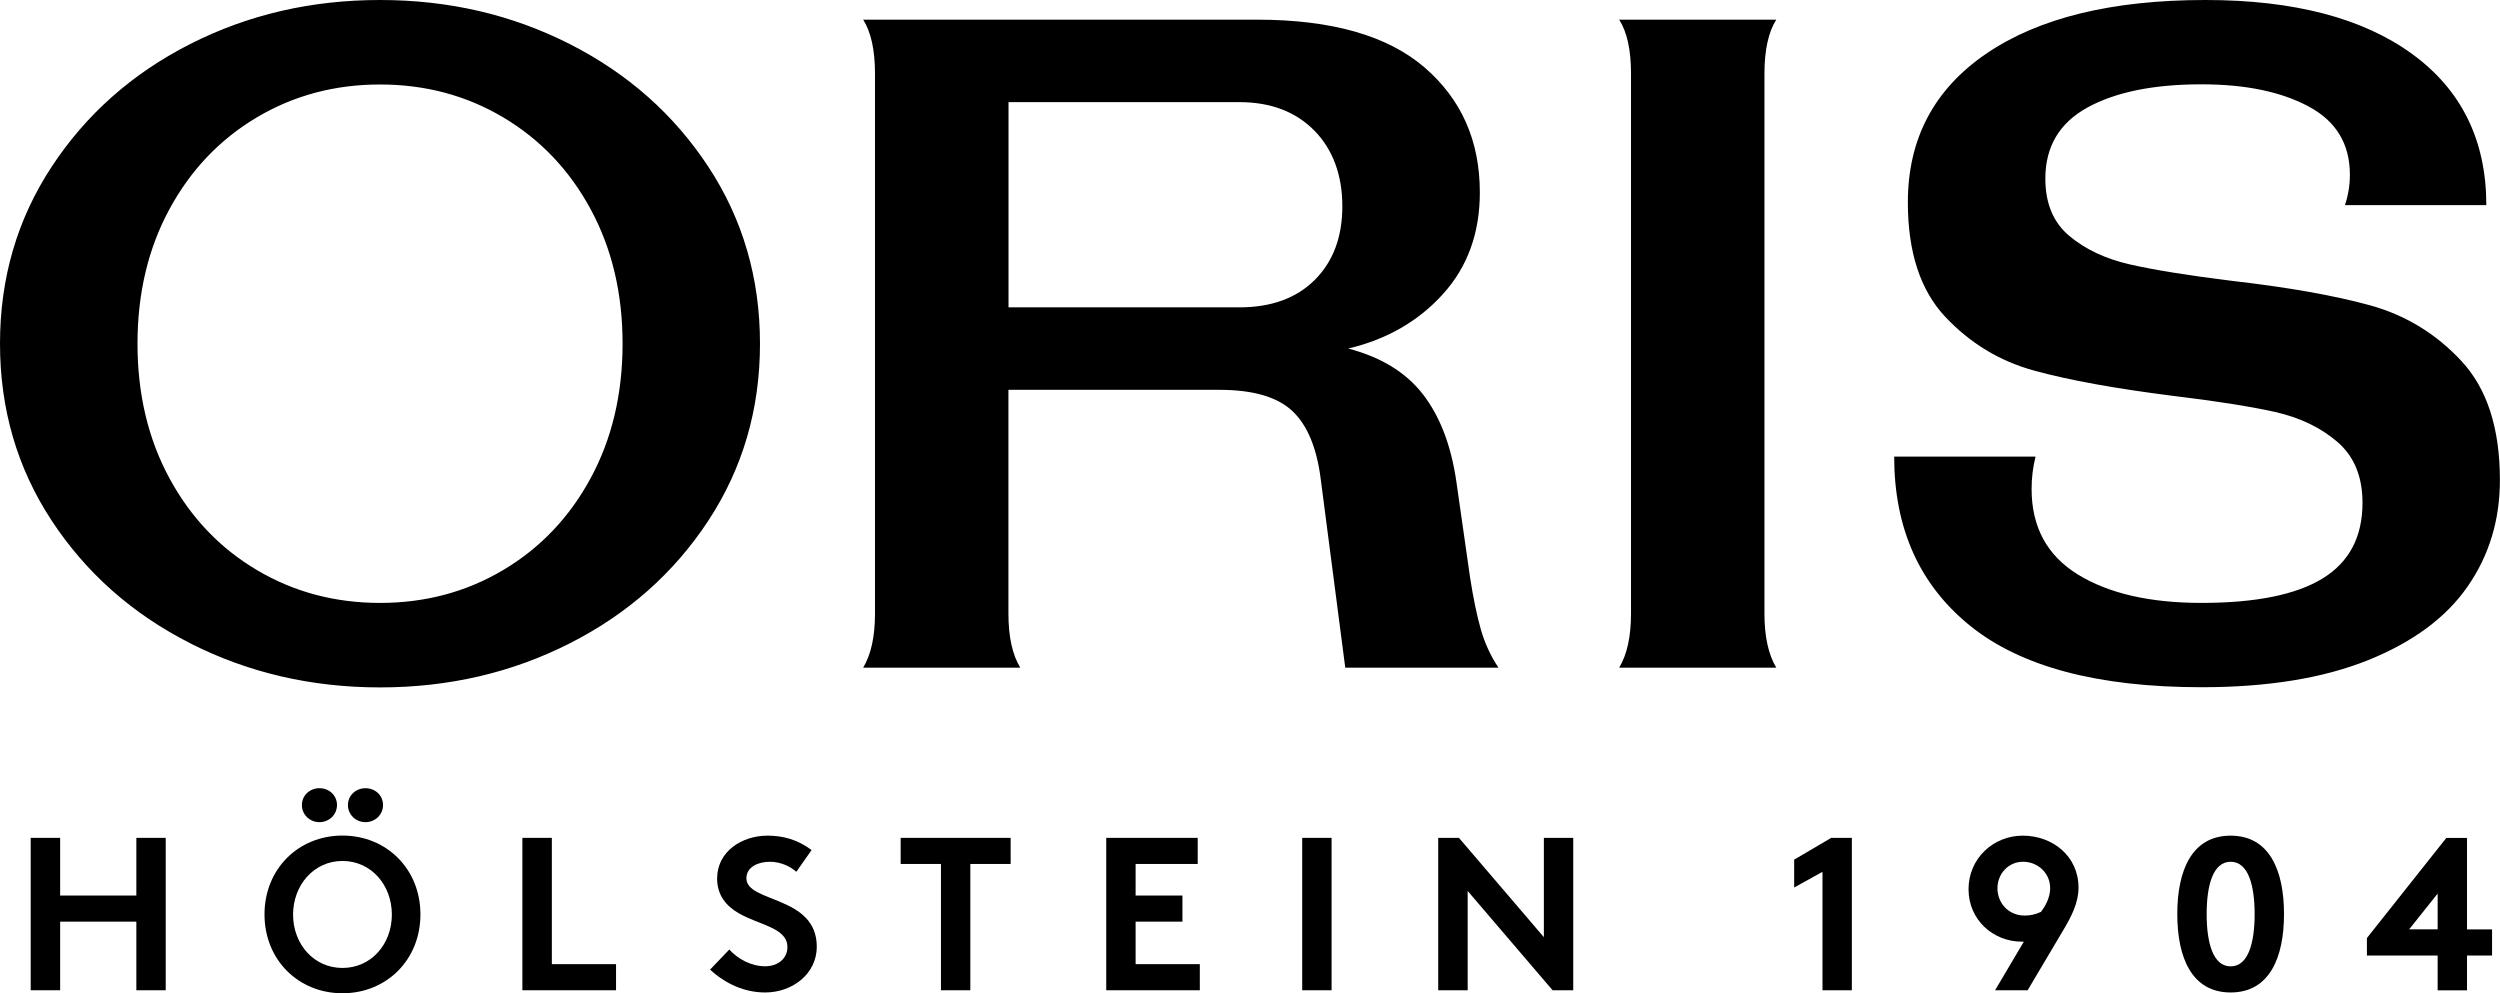
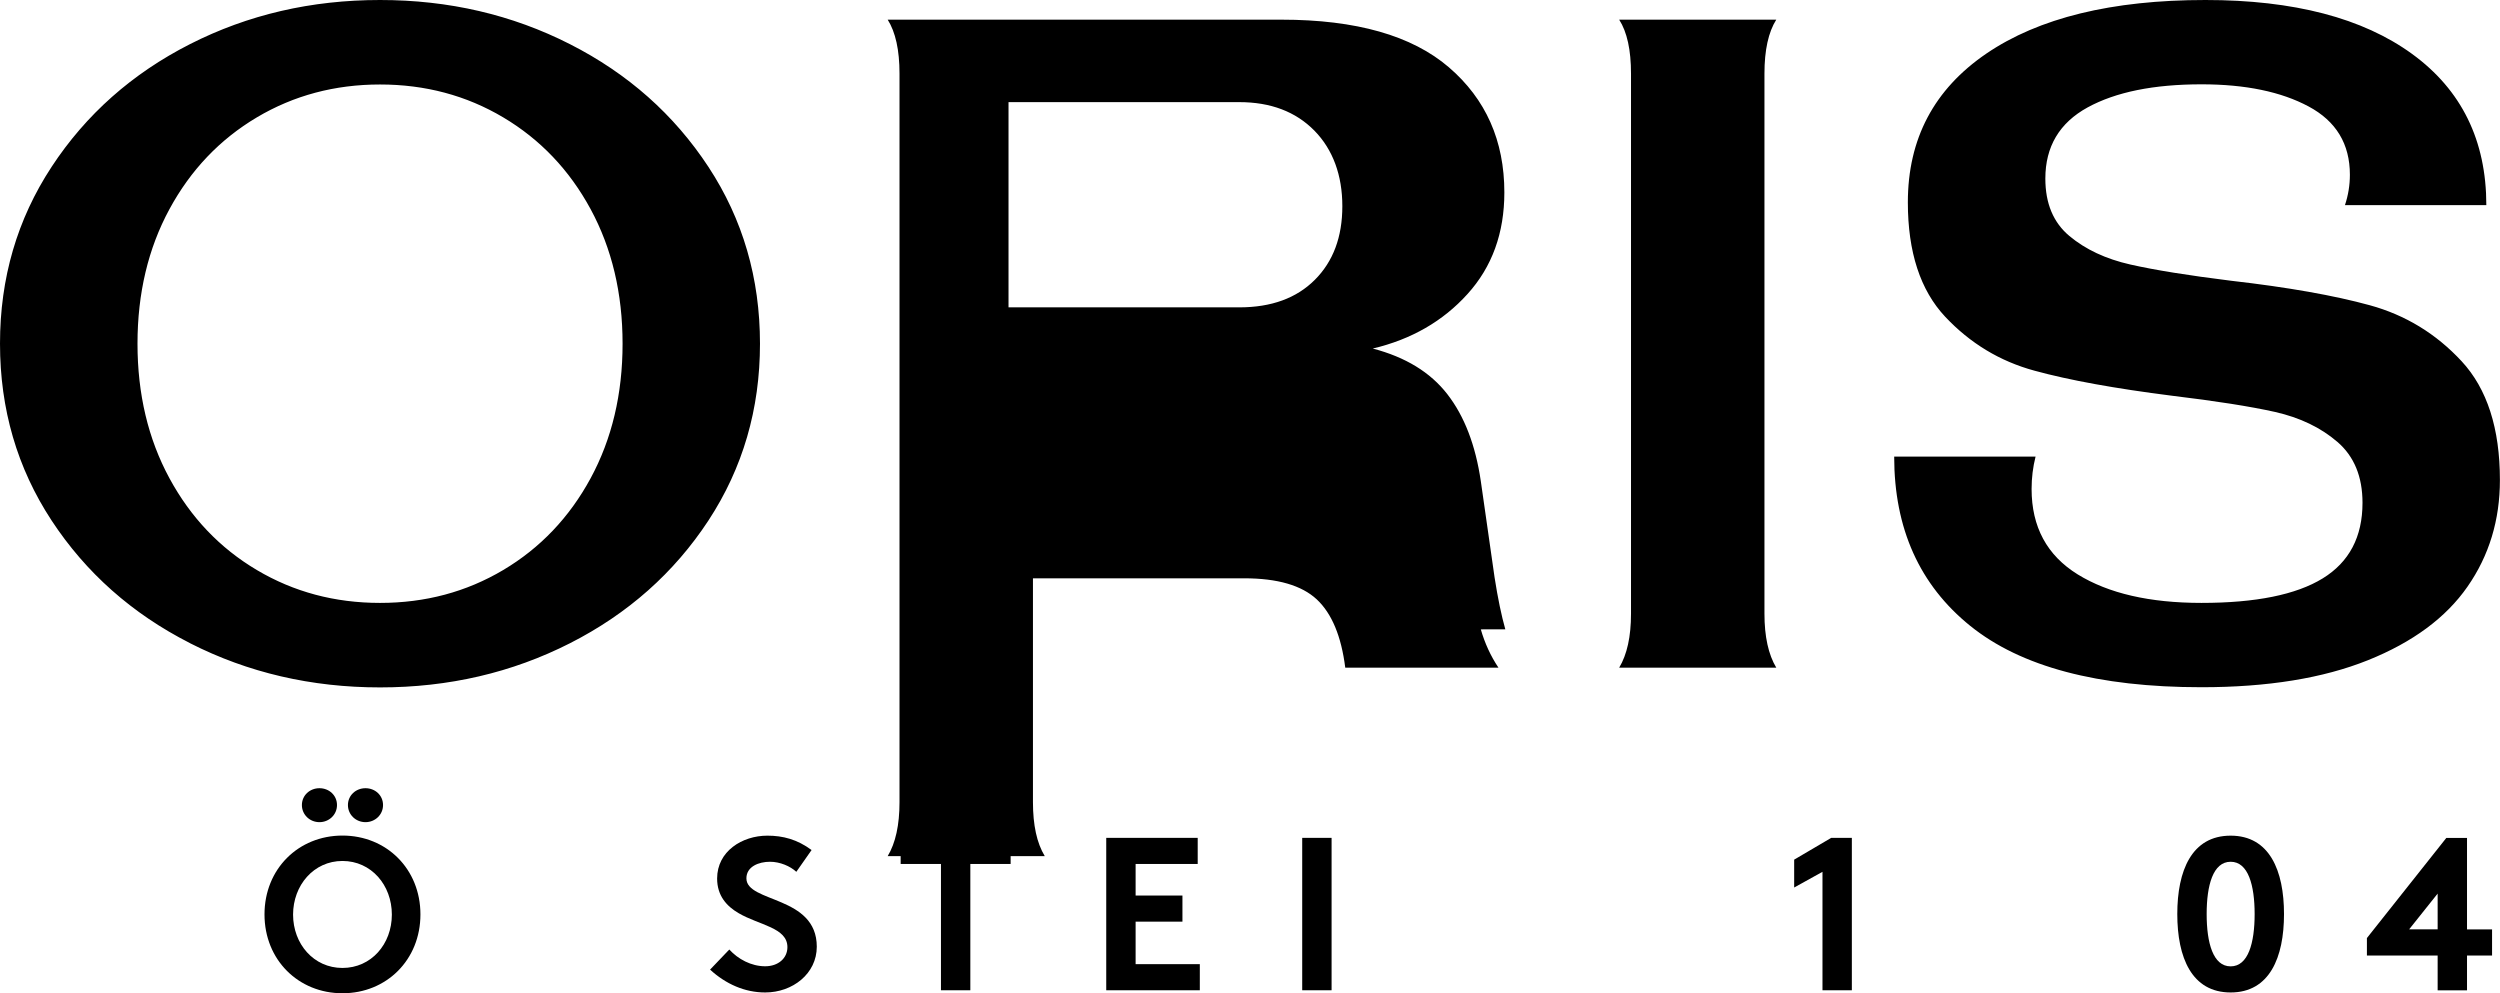
<svg xmlns="http://www.w3.org/2000/svg" viewBox="0 0 283.46 112.62" id="Ebene_1">
-   <path d="M223.4,70.97c-5.75-4.64-8.63-11.04-8.63-19.2h16.03c-.3,1.19-.45,2.41-.45,3.67,0,4.3,1.74,7.53,5.23,9.69,3.49,2.15,8.16,3.23,14.03,3.23,6.16,0,10.74-.93,13.75-2.78,3.01-1.85,4.51-4.71,4.51-8.57,0-2.97-.95-5.27-2.84-6.9-1.89-1.63-4.25-2.76-7.07-3.4-2.82-.63-6.72-1.24-11.69-1.84-6.46-.82-11.65-1.76-15.59-2.84-3.94-1.07-7.31-3.12-10.13-6.12-2.82-3.01-4.23-7.33-4.23-12.97,0-7.2,2.97-12.82,8.91-16.87,5.94-4.04,14.21-6.07,24.83-6.07,10.02,0,17.83,2.04,23.44,6.12,5.6,4.08,8.41,9.8,8.41,17.14h-16.03c.37-1.11.56-2.26.56-3.45,0-3.49-1.56-6.07-4.68-7.74-3.12-1.67-7.16-2.51-12.14-2.51-5.42,0-9.72.87-12.92,2.62-3.19,1.75-4.79,4.44-4.79,8.07,0,2.82.91,4.99,2.73,6.51,1.82,1.52,4.12,2.6,6.9,3.23,2.78.63,6.59,1.24,11.41,1.84,6.46.74,11.71,1.67,15.75,2.78,4.04,1.11,7.52,3.23,10.41,6.35,2.89,3.12,4.34,7.61,4.34,13.47,0,4.53-1.22,8.56-3.67,12.08-2.45,3.53-6.22,6.31-11.3,8.35-5.08,2.04-11.38,3.06-18.87,3.06-11.73,0-20.47-2.32-26.22-6.96M184.93,69.58V8.35c0-2.67-.44-4.71-1.34-6.12h17.81c-.89,1.41-1.34,3.45-1.34,6.12v61.23c0,2.6.45,4.64,1.34,6.12h-17.81c.89-1.48,1.34-3.52,1.34-6.12M149.08,31.73c2.08-2.08,3.12-4.86,3.12-8.35s-1.06-6.42-3.17-8.57c-2.12-2.15-4.95-3.23-8.52-3.23h-26.16v23.27h26.16c3.64,0,6.49-1.04,8.57-3.12M167.9,71.36c.45,1.56,1.11,3.01,2,4.34h-17.37l-2.78-21.37c-.45-3.56-1.52-6.14-3.23-7.74-1.71-1.59-4.45-2.39-8.24-2.39h-23.94v25.38c0,2.6.44,4.64,1.34,6.12h-17.81c.89-1.48,1.34-3.52,1.34-6.12V8.35c0-2.67-.45-4.71-1.34-6.12h44.65c8.46,0,14.79,1.8,18.98,5.4,4.19,3.6,6.29,8.33,6.29,14.19,0,4.6-1.39,8.44-4.18,11.52-2.78,3.08-6.36,5.14-10.74,6.18,3.71.97,6.53,2.69,8.46,5.18,1.93,2.49,3.19,5.77,3.79,9.85l1.56,10.91c.37,2.38.78,4.34,1.22,5.9M57.06,64.63c4.19-2.49,7.5-5.96,9.91-10.41,2.41-4.45,3.62-9.54,3.62-15.25s-1.21-10.8-3.62-15.25c-2.41-4.45-5.72-7.92-9.91-10.41-4.19-2.49-8.85-3.73-13.97-3.73s-9.78,1.24-13.97,3.73c-4.19,2.49-7.5,5.96-9.91,10.41-2.41,4.45-3.62,9.54-3.62,15.25s1.21,10.8,3.62,15.25c2.41,4.45,5.71,7.92,9.91,10.41,4.19,2.49,8.85,3.73,13.97,3.73s9.78-1.24,13.97-3.73M21.54,72.92c-6.57-3.34-11.8-7.98-15.7-13.92C1.95,53.07,0,46.39,0,38.96s1.95-14.1,5.85-20.04c3.9-5.94,9.13-10.58,15.7-13.92S35.29,0,43.09,0s14.98,1.67,21.54,5.01c6.57,3.34,11.8,7.98,15.7,13.92,3.9,5.94,5.84,12.62,5.84,20.04s-1.95,14.1-5.84,20.04c-3.9,5.94-9.13,10.58-15.7,13.92-6.57,3.34-13.75,5.01-21.54,5.01s-14.97-1.67-21.54-5.01" />
+   <path d="M223.4,70.97c-5.75-4.64-8.63-11.04-8.63-19.2h16.03c-.3,1.19-.45,2.41-.45,3.67,0,4.3,1.74,7.53,5.23,9.69,3.49,2.15,8.16,3.23,14.03,3.23,6.16,0,10.74-.93,13.75-2.78,3.01-1.85,4.51-4.71,4.51-8.57,0-2.97-.95-5.27-2.84-6.9-1.89-1.63-4.25-2.76-7.07-3.4-2.82-.63-6.72-1.24-11.69-1.84-6.46-.82-11.65-1.76-15.59-2.84-3.94-1.07-7.31-3.12-10.13-6.12-2.82-3.01-4.23-7.33-4.23-12.97,0-7.2,2.97-12.82,8.91-16.87,5.94-4.04,14.21-6.07,24.83-6.07,10.02,0,17.83,2.04,23.44,6.12,5.6,4.08,8.41,9.8,8.41,17.14h-16.03c.37-1.11.56-2.26.56-3.45,0-3.49-1.56-6.07-4.68-7.74-3.12-1.67-7.16-2.51-12.14-2.51-5.42,0-9.72.87-12.92,2.62-3.19,1.75-4.79,4.44-4.79,8.07,0,2.82.91,4.99,2.73,6.51,1.82,1.52,4.12,2.6,6.9,3.23,2.78.63,6.59,1.24,11.41,1.84,6.46.74,11.71,1.67,15.75,2.78,4.04,1.11,7.52,3.23,10.41,6.35,2.89,3.12,4.34,7.61,4.34,13.47,0,4.53-1.22,8.56-3.67,12.08-2.45,3.53-6.22,6.31-11.3,8.35-5.08,2.04-11.38,3.06-18.87,3.06-11.73,0-20.47-2.32-26.22-6.96M184.93,69.58V8.35c0-2.67-.44-4.71-1.34-6.12h17.81c-.89,1.41-1.34,3.45-1.34,6.12v61.23c0,2.6.45,4.64,1.34,6.12h-17.81c.89-1.48,1.34-3.52,1.34-6.12M149.08,31.73c2.08-2.08,3.12-4.86,3.12-8.35s-1.06-6.42-3.17-8.57c-2.12-2.15-4.95-3.23-8.52-3.23h-26.16v23.27h26.16c3.64,0,6.49-1.04,8.57-3.12M167.9,71.36c.45,1.56,1.11,3.01,2,4.34h-17.37c-.45-3.56-1.52-6.14-3.23-7.74-1.71-1.59-4.45-2.39-8.24-2.39h-23.94v25.38c0,2.6.44,4.64,1.34,6.12h-17.81c.89-1.48,1.34-3.52,1.34-6.12V8.35c0-2.67-.45-4.71-1.34-6.12h44.65c8.46,0,14.79,1.8,18.98,5.4,4.19,3.6,6.29,8.33,6.29,14.19,0,4.6-1.39,8.44-4.18,11.52-2.78,3.08-6.36,5.14-10.74,6.18,3.71.97,6.53,2.69,8.46,5.18,1.93,2.49,3.19,5.77,3.79,9.85l1.56,10.91c.37,2.38.78,4.34,1.22,5.9M57.06,64.63c4.19-2.49,7.5-5.96,9.91-10.41,2.41-4.45,3.62-9.54,3.62-15.25s-1.21-10.8-3.62-15.25c-2.41-4.45-5.72-7.92-9.91-10.41-4.19-2.49-8.85-3.73-13.97-3.73s-9.78,1.24-13.97,3.73c-4.19,2.49-7.5,5.96-9.91,10.41-2.41,4.45-3.62,9.54-3.62,15.25s1.21,10.8,3.62,15.25c2.41,4.45,5.71,7.92,9.91,10.41,4.19,2.49,8.85,3.73,13.97,3.73s9.78-1.24,13.97-3.73M21.54,72.92c-6.57-3.34-11.8-7.98-15.7-13.92C1.95,53.07,0,46.39,0,38.96s1.95-14.1,5.85-20.04c3.9-5.94,9.13-10.58,15.7-13.92S35.29,0,43.09,0s14.98,1.67,21.54,5.01c6.57,3.34,11.8,7.98,15.7,13.92,3.9,5.94,5.84,12.62,5.84,20.04s-1.95,14.1-5.84,20.04c-3.9,5.94-9.13,10.58-15.7,13.92-6.57,3.34-13.75,5.01-21.54,5.01s-14.97-1.67-21.54-5.01" />
  <g>
-     <polygon points="15.46 95 15.46 101.54 6.82 101.54 6.82 95 3.48 95 3.48 112.28 6.82 112.28 6.82 104.5 15.46 104.5 15.46 112.28 18.79 112.28 18.79 95 15.46 95" />
-     <polygon points="59.23 95 59.23 112.28 69.85 112.28 69.85 109.32 62.57 109.32 62.57 95 59.23 95" />
    <path d="M82.69,107.66c.99,1.09,2.49,1.9,4.07,1.9,1.48,0,2.52-.91,2.52-2.17,0-2.22-3.21-2.49-5.53-3.85-1.36-.79-2.44-1.98-2.44-3.93,0-3.09,2.84-4.86,5.7-4.86,1.75,0,3.38.42,5.01,1.63l-1.73,2.47c-.69-.64-1.85-1.14-2.99-1.14-1.26,0-2.67.54-2.67,1.88,0,2.79,7.98,1.93,7.98,7.75,0,3.06-2.74,5.19-5.85,5.19-2.32,0-4.47-.96-6.25-2.59l2.17-2.27Z" />
    <polygon points="102.12 95 102.12 97.96 106.69 97.96 106.69 112.28 110.02 112.28 110.02 97.96 114.59 97.96 114.59 95 102.12 95" />
    <polygon points="125.43 95 125.43 112.28 136.04 112.28 136.04 109.32 128.76 109.32 128.76 104.5 134.07 104.5 134.07 101.54 128.76 101.54 128.76 97.96 135.8 97.96 135.8 95 125.43 95" />
    <rect height="17.28" width="3.33" y="95" x="147.65" />
-     <polygon points="175.05 95 175.05 106.26 165.42 95 163.07 95 163.07 112.28 166.41 112.28 166.41 101.02 176.04 112.28 178.38 112.28 178.38 95 175.05 95" />
    <polygon points="207.63 95 203.43 97.47 203.43 100.63 206.64 98.85 206.64 112.28 209.97 112.28 209.97 95 207.63 95" />
-     <path d="M232.45,100.65c0-1.63-1.38-2.94-3.06-2.94s-2.91,1.36-2.91,3.01,1.23,3.09,3.09,3.09c.62,0,1.21-.12,1.85-.42.47-.64,1.04-1.58,1.04-2.74M226.21,112.28l3.26-5.51h-.22c-3.28,0-6.05-2.49-6.05-5.95s2.79-6.07,6.15-6.07,6.32,2.3,6.32,5.9c0,1.7-.79,3.23-1.7,4.77l-4.07,6.86h-3.68Z" />
    <path d="M252.92,97.71c-2,0-2.72,2.67-2.72,5.93s.72,5.93,2.72,5.93,2.72-2.67,2.72-5.93-.72-5.93-2.72-5.93M252.92,94.75c4.42,0,6.05,3.98,6.05,8.89s-1.63,8.89-6.05,8.89-6.05-3.97-6.05-8.89,1.63-8.89,6.05-8.89" />
    <path d="M276.39,101.32v4.05h-3.23l3.23-4.05ZM277.38,95l-9.01,11.36v1.98h8.02v3.95h3.33v-3.95h2.84v-2.96h-2.84v-10.37h-2.35Z" />
    <g>
      <path d="M36.22,93.22c1.09,0,1.99-.84,1.99-1.94s-.89-1.91-1.99-1.91-1.99.82-1.99,1.91.89,1.94,1.99,1.94Z" />
      <path d="M41.44,93.22c1.09,0,1.99-.84,1.99-1.94s-.89-1.91-1.99-1.91-1.99.82-1.99,1.91.89,1.94,1.99,1.94Z" />
      <path d="M38.83,94.74c-4.99,0-8.84,3.78-8.84,8.94s3.85,8.94,8.84,8.94,8.84-3.78,8.84-8.94-3.85-8.94-8.84-8.94ZM38.83,109.75c-3.27,0-5.6-2.73-5.6-6.05s2.34-6.08,5.6-6.08,5.6,2.73,5.6,6.08-2.34,6.05-5.6,6.05Z" />
    </g>
  </g>
</svg>